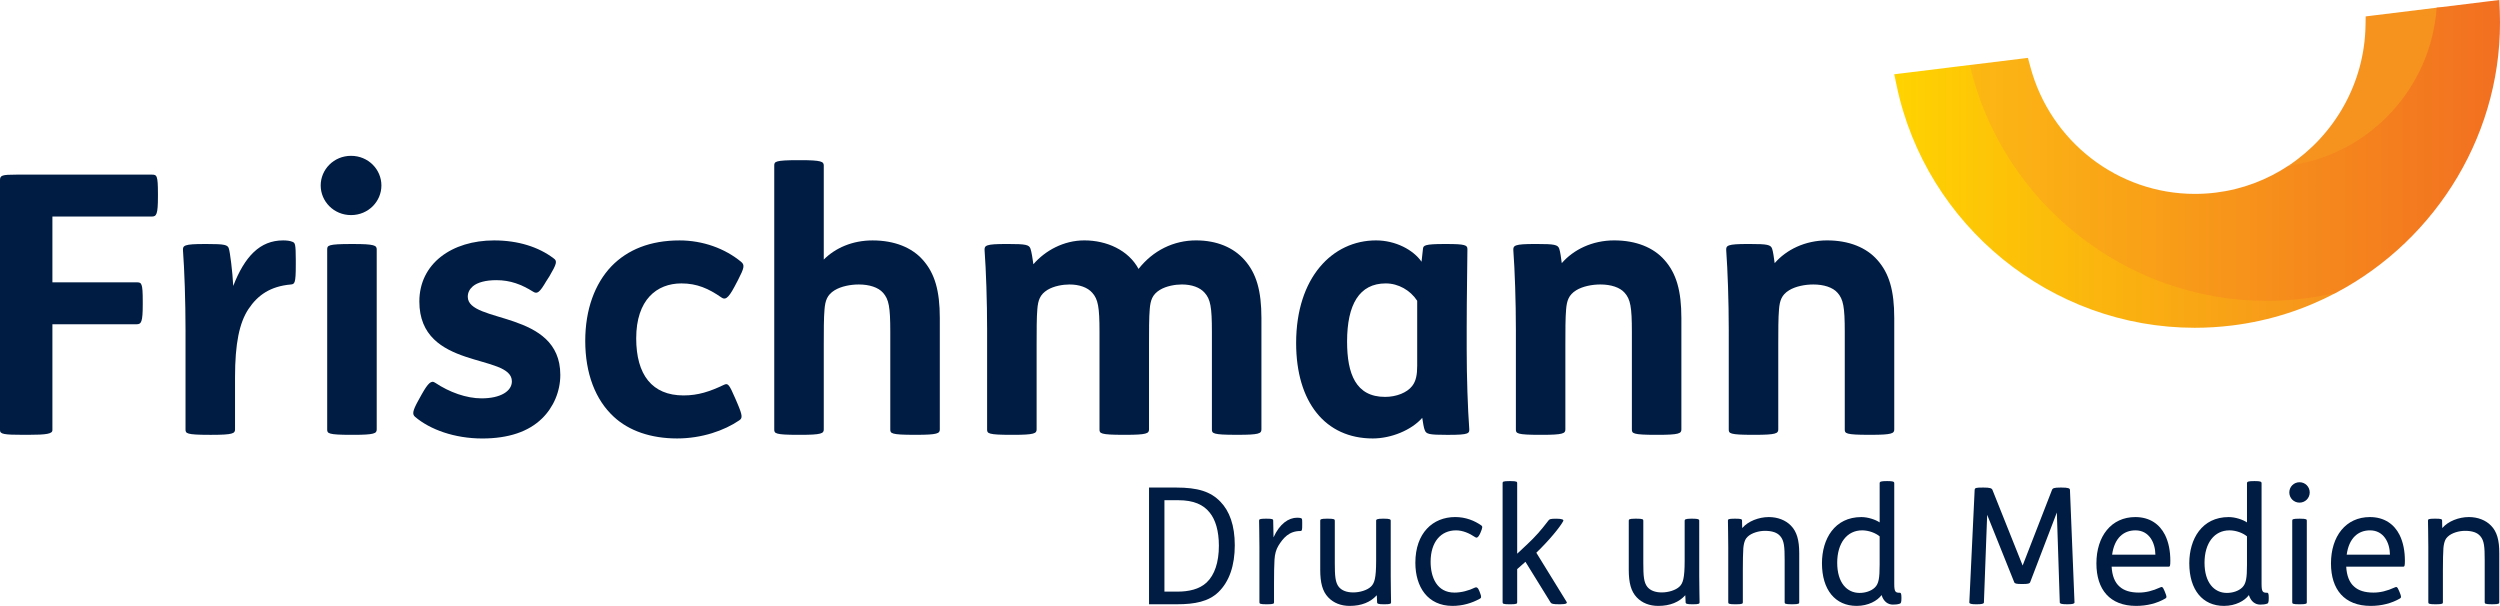
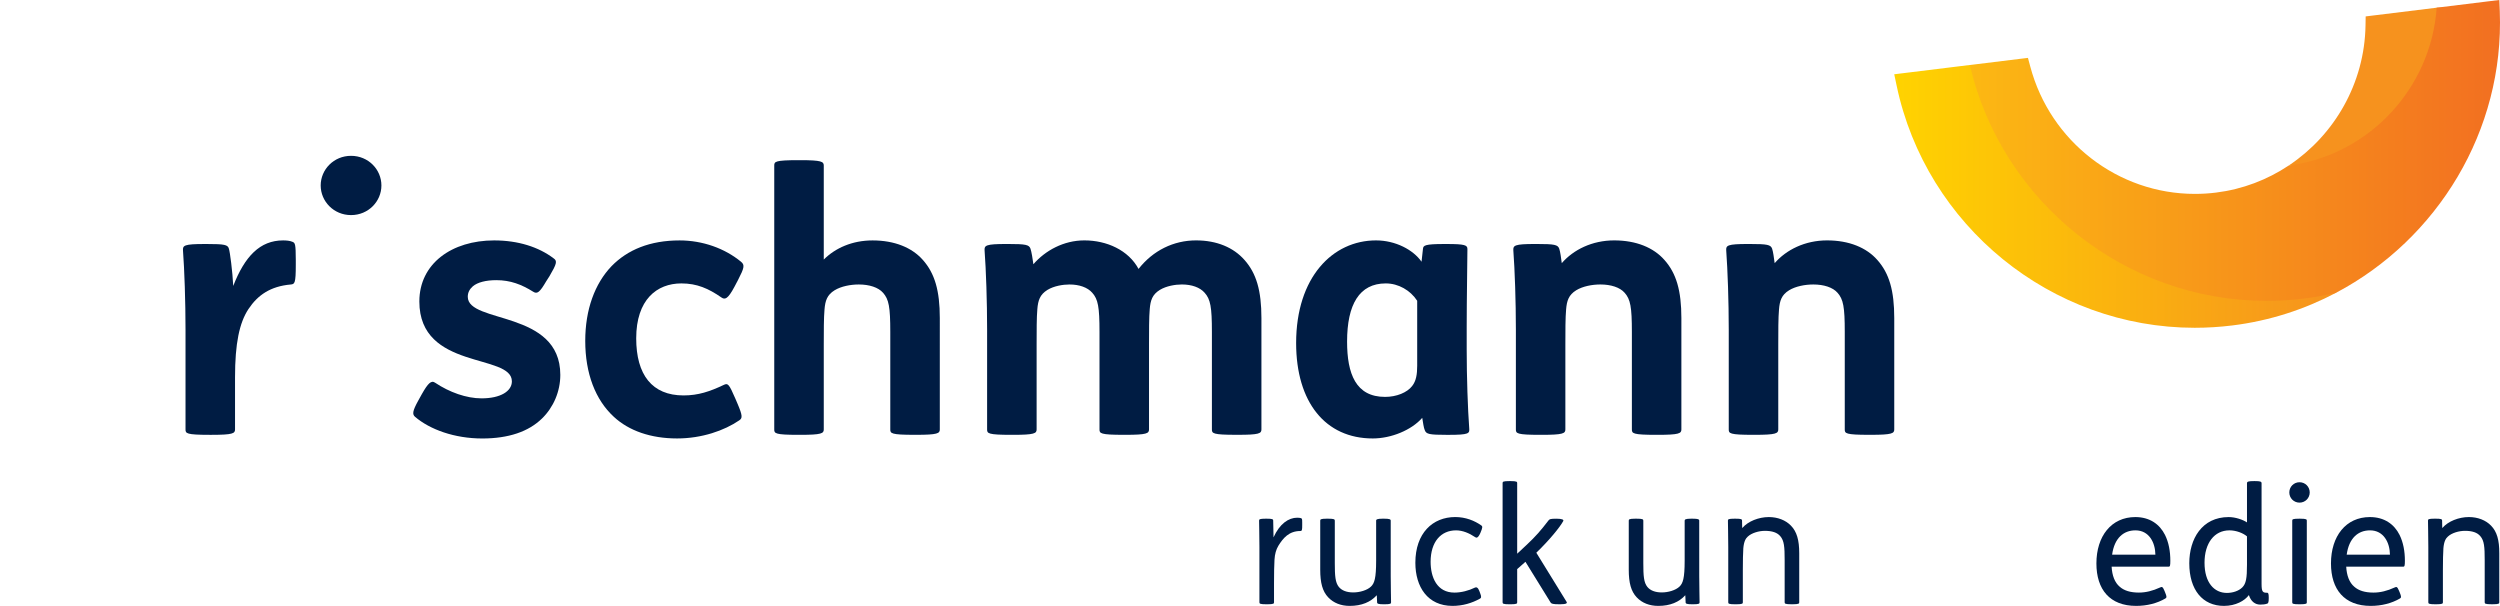
<svg xmlns="http://www.w3.org/2000/svg" version="1.1" id="Ebene_1" x="0px" y="0px" width="283.465px" height="68.701px" viewBox="0 0 283.465 68.701" enable-background="new 0 0 283.465 68.701" xml:space="preserve">
-   <path fill="#001C43" d="M17.211,19.801H1.843C0.245,19.801,0,19.881,0,20.415v28.356c0,0.451,0.409,0.533,2.704,0.533h0.45  c2.172,0,2.788-0.123,2.788-0.533V36.766h9.548c0.532,0,0.696-0.248,0.696-2.254v-0.328c0-2.09-0.123-2.172-0.696-2.172H5.942  v-7.459h11.27c0.531,0,0.696-0.246,0.696-2.254v-0.327C17.908,19.881,17.785,19.801,17.211,19.801" />
  <path fill="#001C43" d="M33.166,27.421c-0.286-0.122-0.655-0.162-1.065-0.162c-2.623,0-4.344,1.802-5.655,5.162  c-0.081-1.639-0.369-3.852-0.492-4.221c-0.123-0.451-0.491-0.533-2.499-0.533h-0.248c-2.335,0-2.5,0.164-2.458,0.737  c0.165,2.214,0.287,5.778,0.287,8.975v11.312c0,0.45,0.083,0.613,2.746,0.613h0.205c2.418,0,2.663-0.163,2.663-0.613v-5.9  c0-3.854,0.493-6.188,1.52-7.746c1.063-1.599,2.5-2.582,4.793-2.787c0.451-0.041,0.576-0.123,0.576-2.214v-0.571  C33.536,27.627,33.454,27.544,33.166,27.421" />
  <path fill="#001C43" d="M39.804,17.669c-1.965,0-3.442,1.558-3.442,3.359s1.478,3.36,3.442,3.36c1.969,0,3.443-1.559,3.443-3.36  S41.772,17.669,39.804,17.669" />
-   <path fill="#001C43" d="M40.05,27.667h-0.203c-2.666,0-2.748,0.164-2.748,0.615V48.69c0,0.45,0.082,0.614,2.748,0.614h0.203  c2.418,0,2.664-0.164,2.664-0.614V28.282C42.714,27.831,42.47,27.667,40.05,27.667" />
  <path fill="#001C43" d="M53.039,33.65c0-0.491,0.207-0.861,0.574-1.188c0.533-0.45,1.478-0.696,2.664-0.696  c1.599,0,2.869,0.491,4.181,1.312c0.451,0.287,0.737,0.083,1.476-1.188l0.368-0.573c0.82-1.395,0.902-1.722,0.492-2.009  c-1.721-1.312-4.059-2.049-6.762-2.049c-4.795,0-8.484,2.623-8.484,6.926c0,7.827,10.492,5.859,10.492,9.057  c0,1.105-1.271,1.926-3.441,1.926c-1.723,0-3.647-0.696-5.246-1.762c-0.451-0.328-0.818,0.041-1.517,1.271l-0.409,0.738  c-0.656,1.188-0.697,1.557-0.369,1.844c1.68,1.436,4.467,2.459,7.623,2.459c2.99,0,5.246-0.78,6.762-2.255  c1.311-1.27,2.088-3.072,2.088-4.958C63.53,35.126,53.039,36.723,53.039,33.65" />
  <path fill="#001C43" d="M77.259,32.135c1.762,0,3.072,0.573,4.547,1.598c0.371,0.247,0.697,0.247,1.478-1.229l0.409-0.778  c0.695-1.353,0.777-1.681,0.328-2.048c-1.844-1.518-4.346-2.418-6.968-2.418c-3.358,0-5.899,1.064-7.703,2.909  c-1.925,2.007-2.991,4.958-2.991,8.482c0,3.688,1.146,6.679,3.236,8.604c1.721,1.6,4.221,2.459,7.172,2.459  c2.828,0,5.369-0.9,7.049-2.049c0.369-0.246,0.41-0.491-0.205-1.926l-0.246-0.573c-0.696-1.6-0.82-1.763-1.312-1.518  c-1.559,0.738-2.87,1.188-4.548,1.188c-3.567,0-5.368-2.336-5.368-6.476C72.138,33.979,74.472,32.135,77.259,32.135" />
  <path fill="#001C43" d="M98.937,27.26c-2.295,0-4.222,0.859-5.533,2.17V18.776c0-0.451-0.244-0.615-2.662-0.615h-0.207  c-2.664,0-2.746,0.164-2.746,0.615v29.915c0,0.451,0.082,0.613,2.746,0.613h0.207c2.416,0,2.662-0.162,2.662-0.613v-9.59  c0-1.558,0-3.074,0.084-4.017c0.082-0.983,0.285-1.64,1.146-2.172c0.738-0.451,1.803-0.656,2.746-0.656  c1.188,0,2.213,0.328,2.747,0.943c0.655,0.737,0.819,1.598,0.819,4.426v11.063c0,0.451,0.082,0.614,2.744,0.614h0.205  c2.418,0,2.666-0.163,2.666-0.614V36.066c0-3.112-0.574-5.08-1.926-6.597C103.404,28.076,101.437,27.26,98.937,27.26" />
  <path fill="#001C43" d="M143.028,48.69V36.067c0-3.114-0.573-5.081-1.926-6.597c-1.23-1.395-3.115-2.213-5.488-2.213  c-2.543,0-4.879,1.146-6.519,3.236c-1.147-2.131-3.606-3.236-6.146-3.236c-2.338,0-4.426,1.146-5.778,2.703  c-0.082-0.614-0.205-1.393-0.329-1.762c-0.164-0.451-0.532-0.533-2.541-0.533h-0.206c-2.334,0-2.498,0.164-2.457,0.737  c0.164,2.214,0.286,5.779,0.286,8.977V48.69c0,0.451,0.082,0.614,2.745,0.614h0.206c2.417,0,2.663-0.163,2.663-0.614v-9.63  c0-1.558,0-3.074,0.083-4.017c0.082-0.984,0.287-1.64,1.145-2.173c0.738-0.45,1.765-0.614,2.5-0.614  c1.108,0,2.049,0.327,2.584,0.942c0.655,0.737,0.818,1.599,0.818,4.427v11.063c0,0.451,0.082,0.614,2.746,0.614h0.206  c2.417,0,2.663-0.163,2.663-0.614v-9.63c0-1.558,0-3.073,0.083-4.017c0.082-0.984,0.286-1.641,1.146-2.172  c0.738-0.451,1.764-0.615,2.5-0.615c1.105,0,2.049,0.328,2.582,0.943c0.654,0.736,0.82,1.598,0.82,4.426v11.063  c0,0.451,0.082,0.614,2.746,0.614h0.205C142.784,49.305,143.028,49.142,143.028,48.69" />
  <path fill="#001C43" d="M157.127,32.135c1.435,0,2.785,0.778,3.563,1.967v7.377c0,0.981-0.123,1.722-0.574,2.294  c-0.571,0.737-1.762,1.229-3.071,1.229c-3.319,0-4.304-2.622-4.304-6.269C152.741,34.51,154.134,32.135,157.127,32.135   M155.652,49.715c2.089,0,4.384-0.941,5.61-2.336c0.084,0.491,0.166,1.146,0.289,1.395c0.162,0.45,0.492,0.532,2.498,0.532h0.205  c2.336,0,2.379-0.164,2.336-0.737c-0.164-2.213-0.287-5.778-0.287-8.975v-2.5c0-3.36,0.082-7.5,0.082-8.853  c0-0.451-0.285-0.574-2.375-0.574h-0.246c-2.213,0-2.377,0.164-2.418,0.533l-0.164,1.476c-0.941-1.353-2.951-2.418-5.164-2.418  c-4.918,0-9.055,4.181-9.055,11.639C146.966,45.617,150.284,49.715,155.652,49.715" />
  <path fill="#001C43" d="M185.033,48.69c0,0.45,0.082,0.614,2.745,0.614h0.203c2.42,0,2.664-0.164,2.664-0.614V36.067  c0-3.114-0.573-5.081-1.927-6.597c-1.228-1.395-3.194-2.213-5.694-2.213s-4.631,1.064-5.941,2.58  c-0.081-0.613-0.163-1.27-0.287-1.639c-0.164-0.451-0.533-0.533-2.539-0.533h-0.207c-2.334,0-2.499,0.164-2.458,0.737  c0.165,2.214,0.288,5.779,0.288,8.977V48.69c0,0.451,0.082,0.614,2.743,0.614h0.206c2.417,0,2.662-0.163,2.662-0.614v-9.59  c0-1.557,0-3.073,0.084-4.017c0.082-0.983,0.288-1.64,1.146-2.172c0.737-0.451,1.803-0.656,2.746-0.656  c1.188,0,2.213,0.328,2.746,0.943c0.655,0.737,0.819,1.598,0.819,4.426V48.69z" />
  <path fill="#001C43" d="M209.17,37.626V48.69c0,0.45,0.08,0.612,2.745,0.612h0.204c2.418,0,2.663-0.162,2.663-0.612V36.067  c0-3.114-0.57-5.08-1.925-6.597c-1.229-1.395-3.196-2.213-5.694-2.213c-2.5,0-4.631,1.064-5.941,2.582  c-0.084-0.614-0.165-1.271-0.289-1.641c-0.164-0.451-0.531-0.533-2.541-0.533h-0.204c-2.335,0-2.5,0.164-2.458,0.737  c0.162,2.214,0.286,5.778,0.286,8.977V48.69c0,0.45,0.081,0.613,2.745,0.613h0.205c2.418,0,2.664-0.163,2.664-0.613v-9.59  c0-1.557,0-3.073,0.084-4.017c0.08-0.983,0.285-1.64,1.145-2.172c0.737-0.45,1.806-0.655,2.748-0.655  c1.187,0,2.211,0.327,2.744,0.942C209.007,33.938,209.17,34.799,209.17,37.626" />
-   <path fill="#001C43" d="M136.808,66.053c-0.826,0.771-2.037,1.029-3.308,1.029h-1.47V56.717h1.58c1.746,0,2.849,0.515,3.547,1.396  c0.662,0.81,1.047,2.077,1.047,3.769C138.205,63.737,137.728,65.19,136.808,66.053 M133.372,55.282h-3.088v13.233h3.18  c2.022,0,3.566-0.312,4.668-1.359c1.269-1.214,1.875-3.069,1.875-5.33c0-2.279-0.606-3.878-1.617-4.926  C137.269,55.725,135.798,55.282,133.372,55.282" />
  <path fill="#001C43" d="M147.47,58.738c-0.092-0.018-0.22-0.037-0.385-0.037c-0.977,0-1.986,0.68-2.685,2.225l-0.037-1.894  c0-0.164-0.092-0.221-0.754-0.221h-0.093c-0.698,0-0.753,0.073-0.753,0.221c0,0.461,0.037,1.746,0.037,2.996v6.269  c0,0.146,0.058,0.22,0.791,0.22h0.108c0.736,0,0.756-0.091,0.756-0.22v-2.113c0-1.067,0.019-2.207,0.054-2.721  c0.037-0.644,0.185-1.157,0.44-1.58c0.535-0.864,1.194-1.674,2.5-1.674c0.186,0,0.203-0.146,0.203-0.681v-0.274  C147.653,58.83,147.636,58.776,147.47,58.738" />
  <path fill="#001C43" d="M157.688,59.032c0-0.147-0.129-0.221-0.754-0.221h-0.166c-0.623,0-0.733,0.092-0.733,0.221v4.541  c0,2.021-0.202,2.572-0.588,2.94c-0.44,0.423-1.288,0.66-2.004,0.66c-0.754,0-1.306-0.221-1.638-0.624  c-0.402-0.497-0.457-1.251-0.457-2.702v-4.815c0-0.147-0.074-0.221-0.772-0.221h-0.147c-0.697,0-0.733,0.092-0.733,0.221v5.569  c0,1.488,0.257,2.443,0.901,3.125c0.604,0.642,1.451,0.974,2.441,0.974c1.359,0,2.372-0.44,3.052-1.194h0.021l0.035,0.791  c0,0.146,0.111,0.22,0.756,0.22h0.071c0.698,0,0.754-0.073,0.754-0.22c0-0.461-0.037-1.746-0.037-2.996L157.688,59.032  L157.688,59.032z" />
  <path fill="#001C43" d="M165.097,60.135c0.736,0,1.488,0.312,2.168,0.771c0.129,0.092,0.312,0.146,0.59-0.479  c0.258-0.605,0.258-0.734,0.109-0.846c-0.771-0.552-1.803-0.956-2.959-0.956c-2.555,0-4.523,1.82-4.523,5.185  c0,2.738,1.398,4.889,4.211,4.889c1.142,0,2.203-0.312,3.125-0.827c0.129-0.073,0.183-0.202,0-0.643l-0.092-0.24  c-0.147-0.386-0.332-0.44-0.479-0.368c-0.717,0.351-1.562,0.571-2.335,0.571c-1.983,0-2.7-1.728-2.7-3.493  C162.214,61.424,163.388,60.135,165.097,60.135" />
  <path fill="#001C43" d="M174.197,62.671c1.487-1.434,2.683-2.903,3.05-3.584c0.093-0.166-0.129-0.274-0.79-0.274  c-0.681,0-0.772,0.057-0.883,0.203c-0.883,1.156-1.435,1.782-2.426,2.719l-1.121,1.048V54.77c0-0.129-0.021-0.221-0.752-0.221  h-0.112c-0.734,0-0.789,0.072-0.789,0.221v13.527c0,0.146,0.055,0.221,0.789,0.221h0.112c0.731,0,0.752-0.092,0.752-0.221v-3.769  l0.937-0.828l2.85,4.613c0.092,0.147,0.277,0.203,0.975,0.203h0.129c0.697,0,0.791-0.129,0.72-0.259L174.197,62.671z" />
  <path fill="#001C43" d="M192.668,59.032c0-0.147-0.126-0.221-0.752-0.221h-0.166c-0.625,0-0.733,0.092-0.733,0.221v4.541  c0,2.021-0.203,2.572-0.588,2.94c-0.441,0.423-1.287,0.66-2.004,0.66c-0.752,0-1.306-0.221-1.635-0.624  c-0.406-0.497-0.461-1.251-0.461-2.702v-4.815c0-0.147-0.074-0.221-0.771-0.221h-0.146c-0.697,0-0.733,0.092-0.733,0.221v5.569  c0,1.488,0.258,2.443,0.899,3.125c0.605,0.642,1.451,0.974,2.444,0.974c1.36,0,2.369-0.44,3.051-1.194h0.019l0.035,0.791  c0,0.146,0.111,0.22,0.756,0.22h0.071c0.698,0,0.755-0.073,0.755-0.22c0-0.461-0.039-1.746-0.039-2.996L192.668,59.032  L192.668,59.032L192.668,59.032z" />
  <path fill="#001C43" d="M200.556,58.628c-1.14,0-2.353,0.479-2.996,1.231h-0.019l-0.019-0.827c0-0.164-0.092-0.221-0.754-0.221  h-0.092c-0.699,0-0.754,0.073-0.754,0.221c0,0.46,0.037,1.747,0.037,2.996v6.269c0,0.146,0.055,0.221,0.791,0.221h0.109  c0.734,0,0.754-0.092,0.754-0.221v-3.621c0-1.066,0.018-2.004,0.055-2.519c0.074-0.791,0.274-1.103,0.496-1.306  c0.44-0.422,1.269-0.661,1.947-0.661c0.809,0,1.398,0.185,1.748,0.606c0.441,0.514,0.495,1.213,0.495,2.701v4.797  c0,0.146,0.054,0.222,0.79,0.222h0.109c0.734,0,0.754-0.093,0.754-0.222v-5.568c0-1.489-0.275-2.444-0.938-3.124  C202.468,58.978,201.566,58.628,200.556,58.628" />
-   <path fill="#001C43" d="M213.125,64.031c0,1.544-0.108,2.15-0.53,2.573s-1.121,0.625-1.746,0.625c-1.435,0-2.535-1.157-2.535-3.418  c0-2.226,1.102-3.677,2.828-3.677c0.735,0,1.526,0.295,1.983,0.681V64.031L213.125,64.031z M215.425,67.211  c-0.496,0-0.643-0.072-0.643-0.992V54.787c0-0.185-0.167-0.238-0.755-0.238h-0.108c-0.627,0-0.793,0.055-0.793,0.238v4.447  c-0.457-0.312-1.322-0.605-2.074-0.605c-3.033,0-4.467,2.48-4.467,5.237c0,3.015,1.508,4.834,3.934,4.834  c1.322,0,2.354-0.588,2.812-1.213h0.019c0.222,0.718,0.716,1.066,1.269,1.066c0.312,0,0.553-0.02,0.809-0.111  c0.111-0.037,0.167-0.165,0.167-0.606v-0.127C215.591,67.322,215.535,67.211,215.425,67.211" />
-   <path fill="#001C43" d="M233.75,55.282h-0.13c-0.716,0-0.88,0.074-0.956,0.276l-3.325,8.564l-3.419-8.564  c-0.074-0.202-0.295-0.276-1.01-0.276h-0.093c-0.792,0-0.9,0.037-0.92,0.276l-0.605,12.756c0,0.146,0.258,0.201,0.717,0.201h0.186  c0.494,0,0.752-0.056,0.752-0.201l0.369-9.944l3.068,7.646c0.055,0.147,0.223,0.202,0.828,0.202h0.146  c0.59,0,0.771-0.055,0.826-0.183l3.033-7.924l0.332,10.201c0,0.146,0.256,0.201,0.754,0.201h0.203c0.457,0,0.713-0.055,0.713-0.201  l-0.515-12.756C234.705,55.375,234.521,55.282,233.75,55.282" />
  <path fill="#001C43" d="M239.484,62.893c0.259-1.895,1.306-2.758,2.647-2.758c1.545,0,2.242,1.379,2.26,2.758H239.484z   M242.115,58.628c-2.722,0-4.412,2.169-4.412,5.257c0,2.959,1.524,4.815,4.503,4.815c1.232,0,2.391-0.295,3.326-0.846  c0.146-0.093,0.165-0.202-0.038-0.681l-0.09-0.221c-0.185-0.46-0.295-0.423-0.459-0.35c-0.883,0.404-1.655,0.588-2.429,0.588  c-0.955,0-1.672-0.221-2.168-0.661c-0.569-0.479-0.865-1.269-0.92-2.278h6.474c0.144,0,0.183-0.111,0.183-0.662  c0-1.084-0.183-2.096-0.605-2.94C244.871,59.437,243.749,58.628,242.115,58.628" />
  <path fill="#001C43" d="M254.777,64.031c0,1.544-0.11,2.15-0.533,2.573c-0.422,0.423-1.121,0.625-1.746,0.625  c-1.433,0-2.536-1.157-2.536-3.418c0-2.226,1.104-3.677,2.831-3.677c0.735,0,1.524,0.295,1.983,0.681L254.777,64.031L254.777,64.031  z M257.074,67.211c-0.496,0-0.644-0.072-0.644-0.992V54.787c0-0.185-0.166-0.238-0.754-0.238h-0.108  c-0.627,0-0.791,0.055-0.791,0.238v4.447c-0.459-0.312-1.321-0.605-2.076-0.605c-3.034,0-4.467,2.48-4.467,5.237  c0,3.015,1.507,4.834,3.933,4.834c1.324,0,2.354-0.588,2.812-1.213h0.02c0.221,0.718,0.717,1.066,1.268,1.066  c0.312,0,0.551-0.02,0.809-0.111c0.109-0.037,0.166-0.165,0.166-0.606v-0.127C257.24,67.322,257.183,67.211,257.074,67.211" />
  <path fill="#001C43" d="M260.806,58.812h-0.107c-0.736,0-0.791,0.073-0.791,0.22v9.265c0,0.146,0.055,0.22,0.791,0.22h0.107  c0.737,0,0.754-0.092,0.754-0.22v-9.265C261.56,58.904,261.543,58.812,260.806,58.812" />
  <path fill="#001C43" d="M260.733,54.678c-0.645,0-1.157,0.514-1.157,1.157s0.513,1.157,1.157,1.157s1.157-0.515,1.157-1.157  C261.89,55.19,261.377,54.678,260.733,54.678" />
  <path fill="#001C43" d="M266.082,62.893c0.259-1.895,1.304-2.758,2.646-2.758c1.543,0,2.242,1.379,2.26,2.758H266.082z   M268.71,58.628c-2.721,0-4.41,2.169-4.41,5.257c0,2.959,1.525,4.815,4.503,4.815c1.229,0,2.39-0.295,3.326-0.846  c0.147-0.093,0.164-0.202-0.036-0.681L272,66.953c-0.187-0.46-0.293-0.423-0.459-0.35c-0.883,0.404-1.653,0.588-2.426,0.588  c-0.957,0-1.674-0.221-2.168-0.661c-0.569-0.479-0.865-1.269-0.92-2.278h6.468c0.146,0,0.186-0.111,0.186-0.662  c0-1.084-0.186-2.096-0.605-2.94C271.468,59.437,270.347,58.628,268.71,58.628" />
  <path fill="#001C43" d="M282.453,59.603c-0.604-0.625-1.508-0.976-2.521-0.976c-1.138,0-2.352,0.479-2.994,1.231h-0.02l-0.018-0.827  c0-0.164-0.092-0.221-0.754-0.221h-0.092c-0.699,0-0.754,0.072-0.754,0.221c0,0.46,0.037,1.747,0.037,2.996v6.268  c0,0.146,0.057,0.222,0.789,0.222h0.112c0.733,0,0.753-0.093,0.753-0.222v-3.621c0-1.065,0.02-2.004,0.057-2.518  c0.071-0.79,0.273-1.104,0.496-1.306c0.438-0.423,1.266-0.661,1.946-0.661c0.81,0,1.396,0.184,1.746,0.607  c0.44,0.514,0.494,1.213,0.494,2.7v4.798c0,0.146,0.058,0.221,0.793,0.221h0.108c0.734,0,0.754-0.092,0.754-0.221v-5.568  C283.39,61.237,283.115,60.282,282.453,59.603" />
  <path fill="#F6921E" d="M276.286,0.871l-7.042,0.866l-1.01,0.124l-0.017,1.016c-0.104,6.569-3.526,12.441-8.707,15.891  c8.061,1.402,17.271-8.76,17.911-17.896" />
  <linearGradient id="SVGID_1_" gradientUnits="userSpaceOnUse" x1="-19782.066" y1="11314.39" x2="-19731.766" y2="11314.39" gradientTransform="matrix(1 0 0 -1 19996.846 11336.656)">
    <stop offset="0" style="stop-color:#FFD300" />
    <stop offset="1" style="stop-color:#F6921E" />
  </linearGradient>
  <path fill="url(#SVGID_1_)" d="M216.042,8.267l-1.262,0.155l0.262,1.242c3.33,15.935,17.546,27.5,33.805,27.502  c1.412,0,2.844-0.088,4.254-0.263c4.221-0.519,8.188-1.812,11.78-3.709c0.147-0.95,0.594-0.944-0.646-0.791  c-8.659,1.867-17.677-0.914-20.616-1.947c-15.094-5.303-19.265-22.284-20.266-23.088L216.042,8.267z" />
  <linearGradient id="SVGID_2_" gradientUnits="userSpaceOnUse" x1="-19773.494" y1="11319.599" x2="-19713.381" y2="11319.599" gradientTransform="matrix(1 0 0 -1 19996.846 11336.656)">
    <stop offset="0" style="stop-color:#FCB813" />
    <stop offset="1" style="stop-color:#F26F21" />
  </linearGradient>
  <path fill="url(#SVGID_2_)" d="M282.132,0.153l-5.846,0.718c-0.641,9.137-7.665,16.717-16.775,17.896  c-2.422,1.613-5.226,2.699-8.258,3.072c-0.791,0.099-1.592,0.146-2.381,0.146c-8.73,0-16.406-5.938-18.668-14.441l-0.263-0.98  l-1.01,0.122l-5.58,0.687c3.617,15.541,17.632,26.741,33.629,26.741c1.413,0,2.845-0.087,4.254-0.26  c1.239-0.153,2.454-0.378,3.646-0.658c11.472-6.062,19.08-18.366,18.56-31.927L283.391,0L282.132,0.153z" />
</svg>